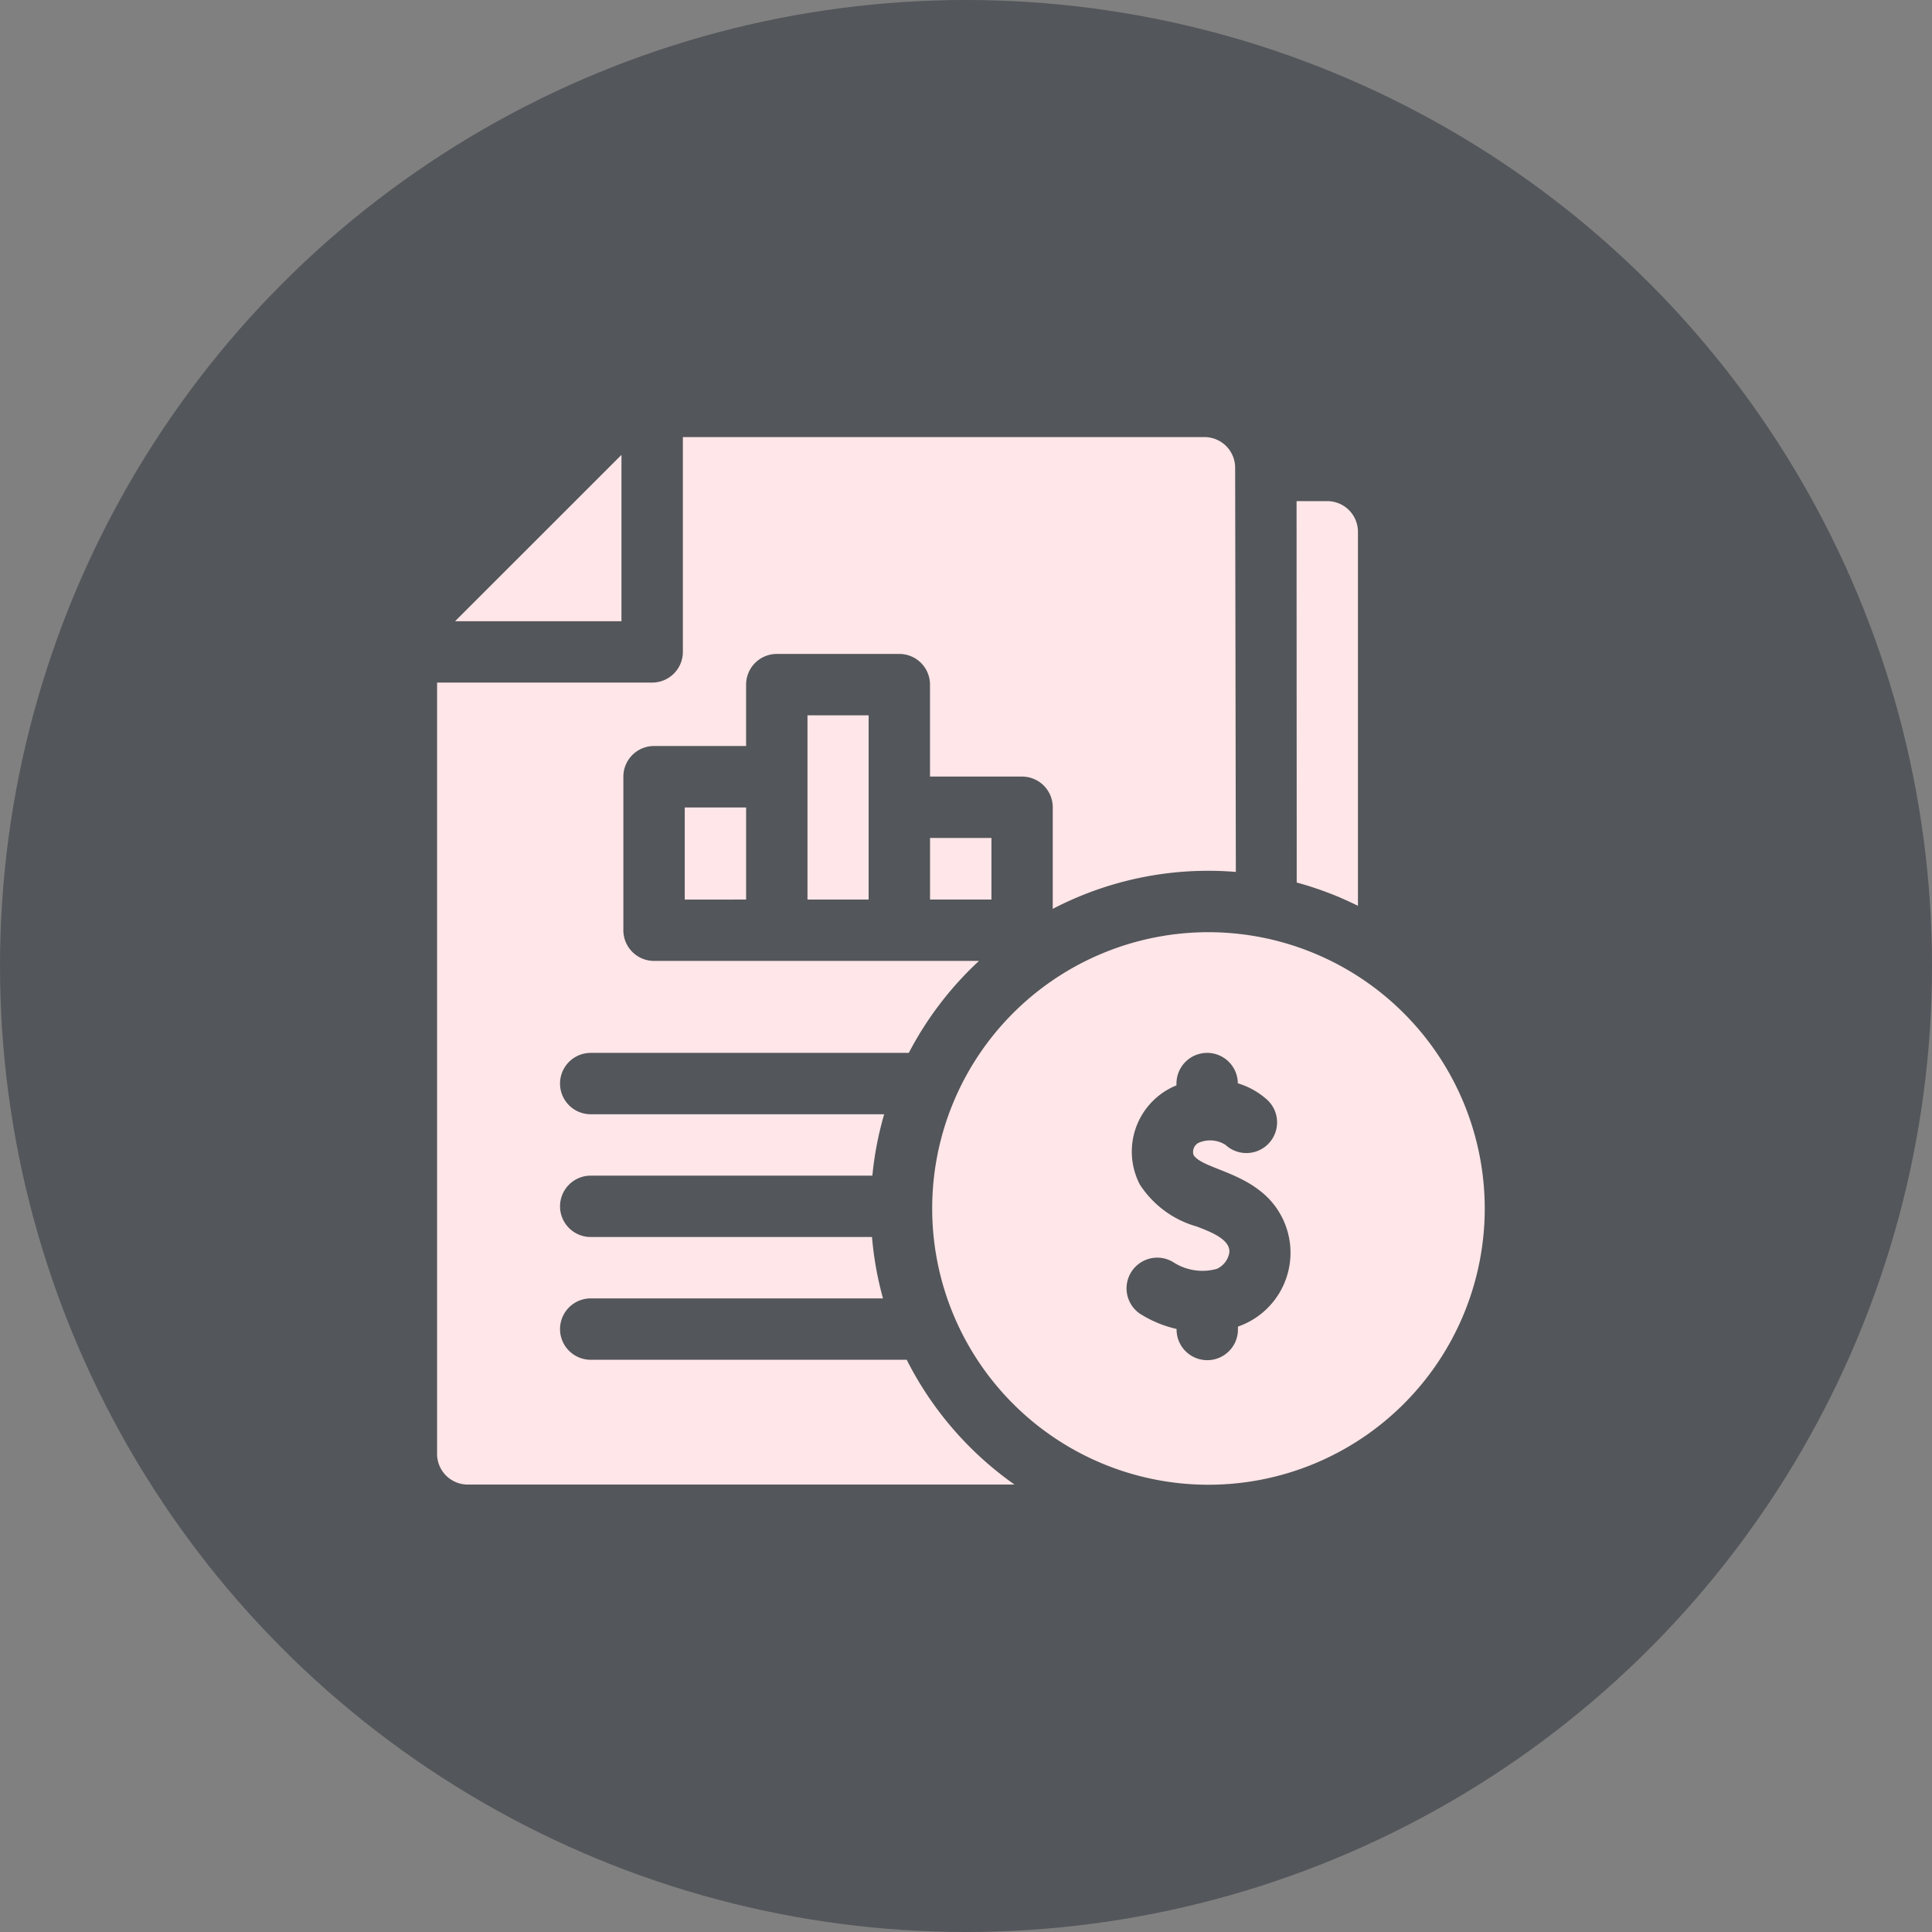
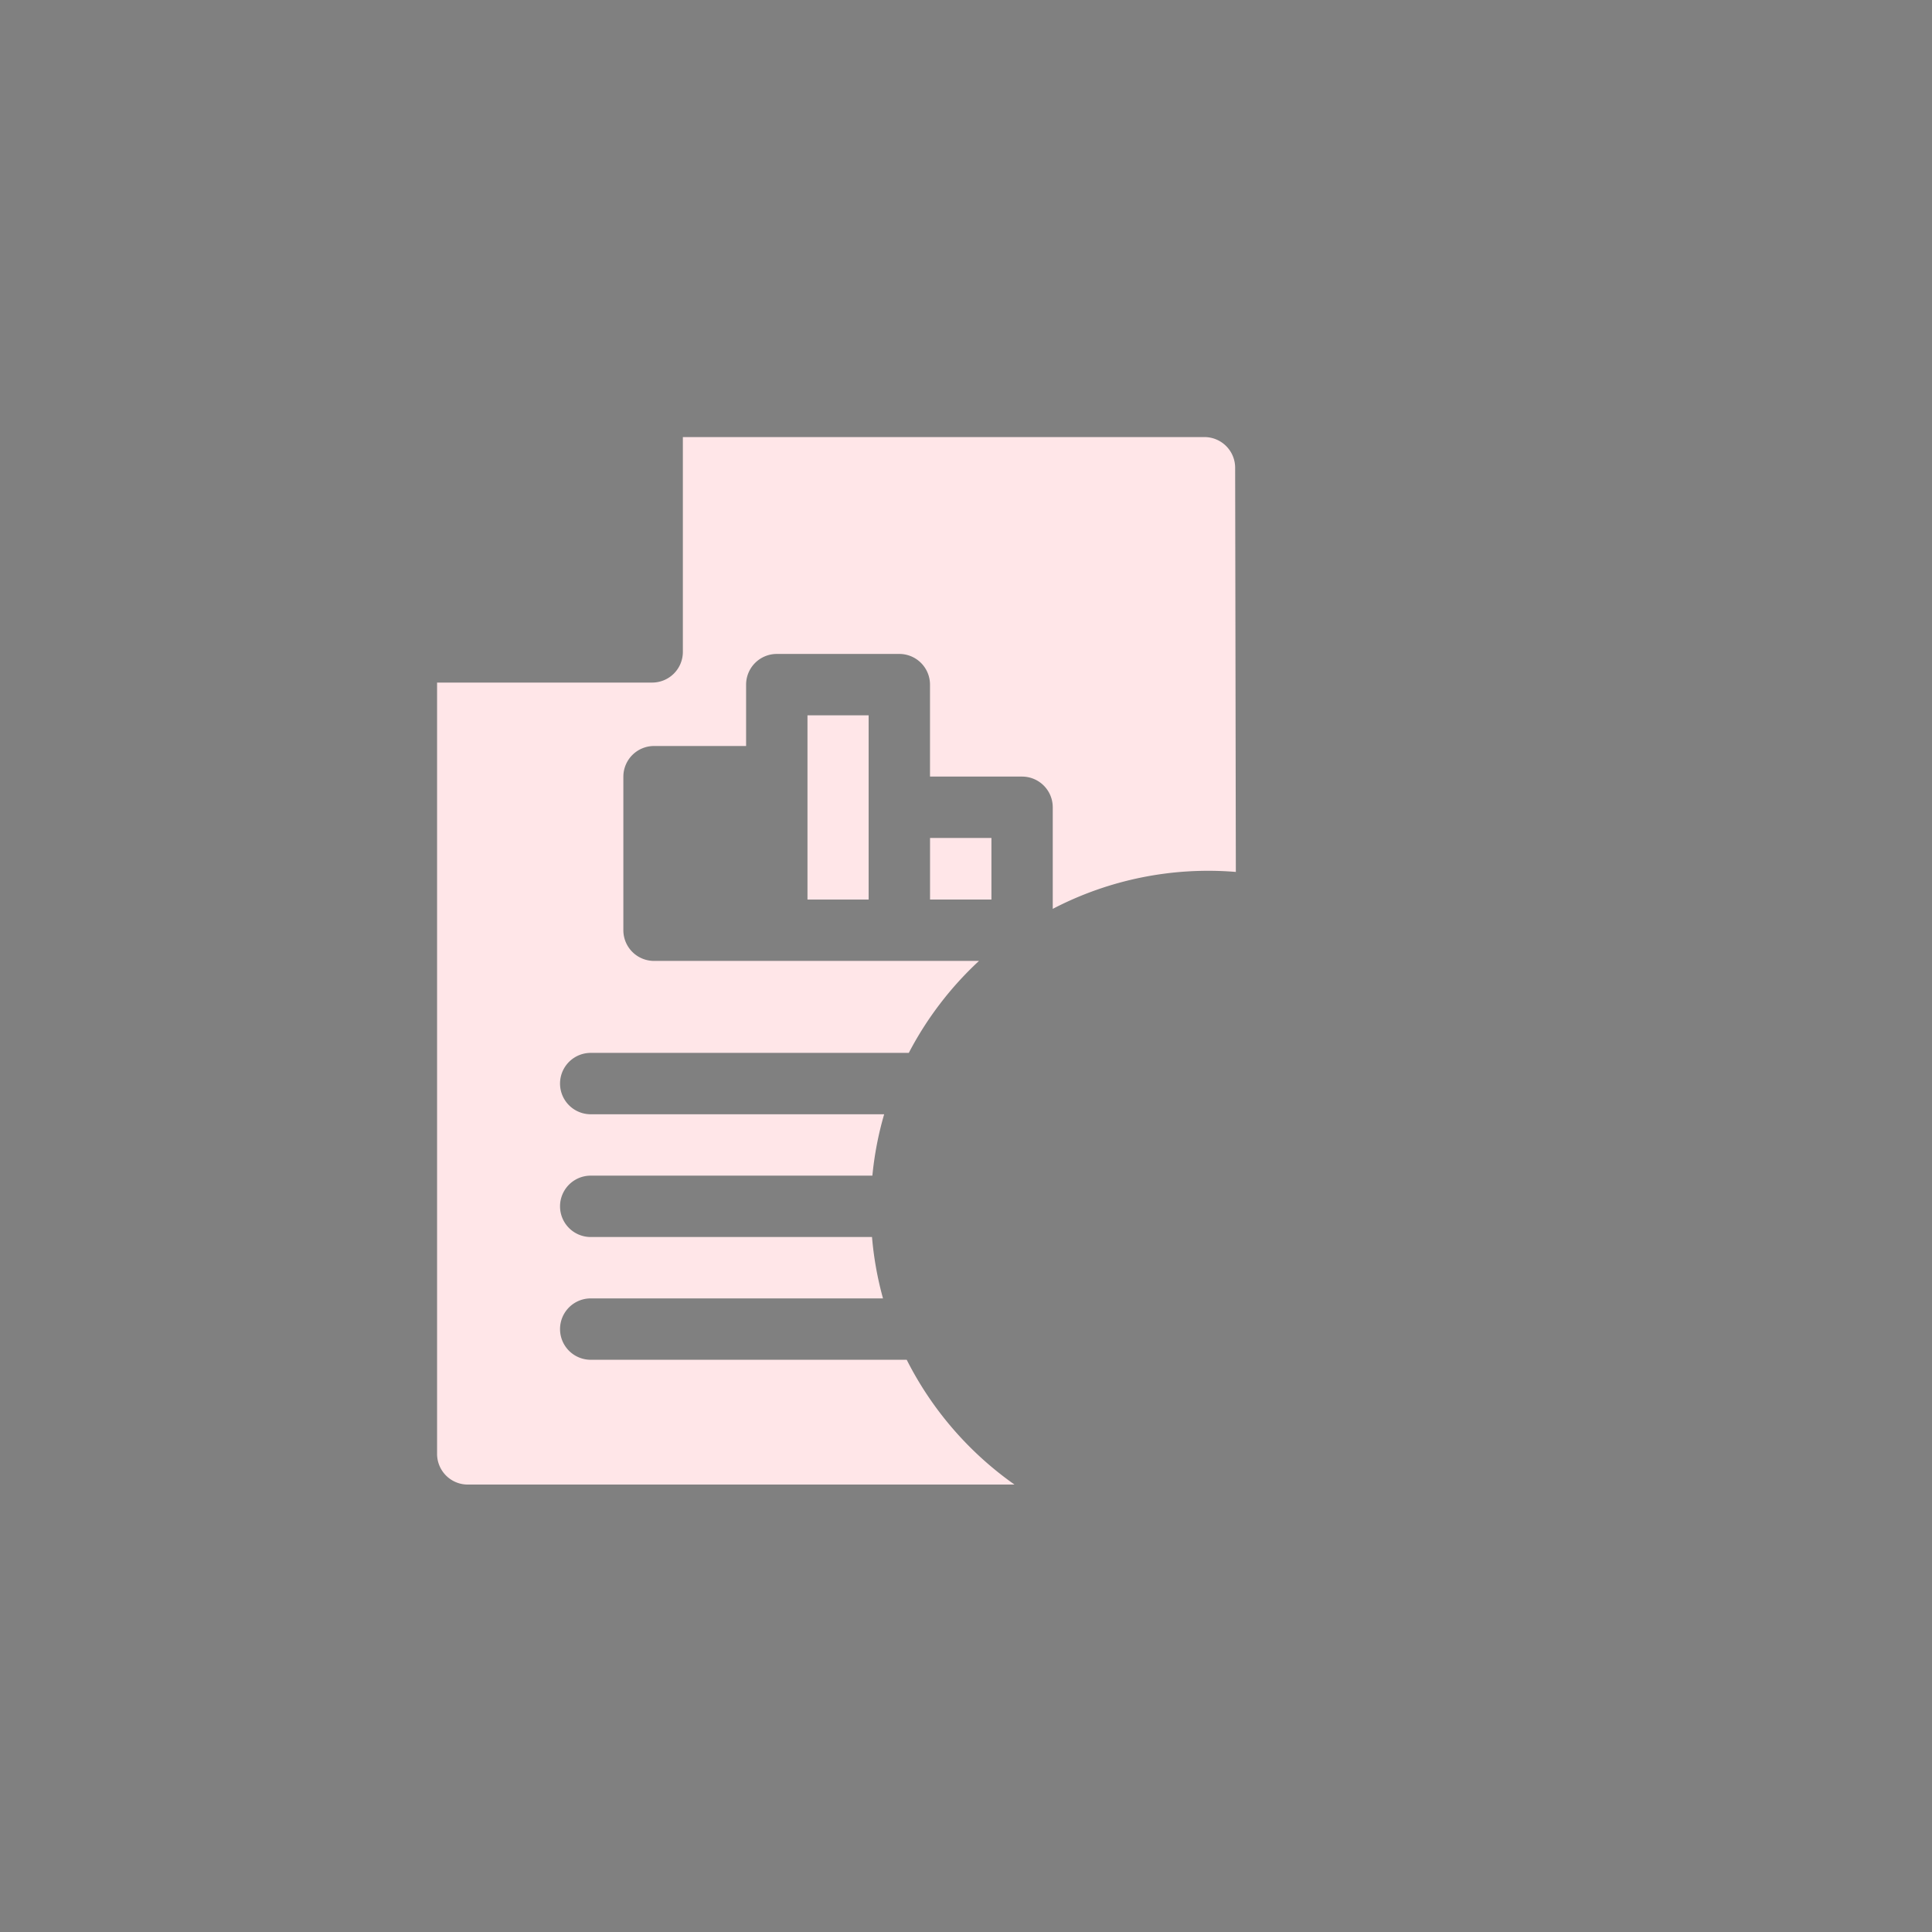
<svg xmlns="http://www.w3.org/2000/svg" width="100" height="100" viewBox="0 0 100 100">
  <rect x="0" y="0" width="100" height="100" fill="#808080" stroke="none" />
  <g id="Group_62602" data-name="Group 62602" transform="translate(-5280 238)">
    <g id="Group_62601" data-name="Group 62601" transform="translate(5280 -238)">
-       <circle id="Ellipse_2291" data-name="Ellipse 2291" cx="50" cy="50" r="50" transform="translate(0 0)" fill="#53565a" />
-     </g>
+       </g>
    <g id="financial-statement" transform="translate(5302.623 -215.377)">
-       <path id="Path_132206" data-name="Path 132206" d="M124.227,185.782v-4.767l-3.177,0v4.769Z" transform="translate(-108.231 -161.844)" fill="#ffe6e8" />
      <path id="Path_132207" data-name="Path 132207" d="M24.307,47.759H7.953a1.588,1.588,0,1,1,0-3.177H23.081a17.36,17.36,0,0,1-.569-3.177H7.953a1.588,1.588,0,1,1,0-3.177H22.531a17.318,17.318,0,0,1,.61-3.177H7.953a1.588,1.588,0,1,1,0-3.177H24.416a17.591,17.591,0,0,1,3.633-4.76H11.23a1.589,1.589,0,0,1-1.588-1.594V17.579A1.589,1.589,0,0,1,11.23,15.99l4.765,0V12.813a1.589,1.589,0,0,1,1.588-1.588h6.343a1.589,1.589,0,0,1,1.588,1.588v4.76h4.765a1.589,1.589,0,0,1,1.588,1.588V24.42a17.407,17.407,0,0,1,9.477-1.912c-.019-11.051-.036-20.912-.036-20.919A1.589,1.589,0,0,0,39.722,0h-27V11.119a1.589,1.589,0,0,1-1.588,1.588H0V52.63a1.589,1.589,0,0,0,1.588,1.588h28.3a17.6,17.6,0,0,1-5.58-6.46Z" transform="translate(0 0)" fill="#ffe6e8" />
      <path id="Path_132208" data-name="Path 132208" d="M181.05,136h3.166v9.536H181.05Z" transform="translate(-161.878 -121.598)" fill="#ffe6e8" />
-       <path id="Path_132209" data-name="Path 132209" d="M17.4,8.688,8.787,17.3H17.4Z" transform="translate(-7.856 -7.768)" fill="#ffe6e8" />
      <path id="Path_132210" data-name="Path 132210" d="M240.95,195.95h3.177v3.187H240.95Z" transform="translate(-215.434 -175.2)" fill="#ffe6e8" />
-       <path id="Path_132211" data-name="Path 132211" d="M423.277,52.247V32.888a1.588,1.588,0,0,0-1.588-1.588H420.1v0c0,.1,0,1.6.008,19.741A17.34,17.34,0,0,1,423.277,52.247Z" transform="translate(-375.613 -27.985)" fill="#ffe6e8" />
-       <path id="Path_132212" data-name="Path 132212" d="M256.3,242a14.3,14.3,0,1,0,14.3,14.3A14.312,14.312,0,0,0,256.3,242Zm1.526,20.413v.151a1.588,1.588,0,1,1-3.177,0v-.027a6.093,6.093,0,0,1-1.9-.792,1.589,1.589,0,0,1,1.739-2.659,2.771,2.771,0,0,0,2.249.339,1.134,1.134,0,0,0,.642-.834c.079-.7-1.023-1.1-1.681-1.356a5.184,5.184,0,0,1-2.954-2.181,3.7,3.7,0,0,1,1.9-5.126v-.08a1.588,1.588,0,0,1,3.176-.026,3.992,3.992,0,0,1,1.52.854,1.588,1.588,0,1,1-2.154,2.335,1.486,1.486,0,0,0-1.417-.1.542.542,0,0,0-.247.607c.336.606,2.1.816,3.422,1.849a4.046,4.046,0,0,1-1.123,7.049Z" transform="translate(-216.373 -216.373)" fill="#ffe6e8" />
    </g>
  </g>
</svg>